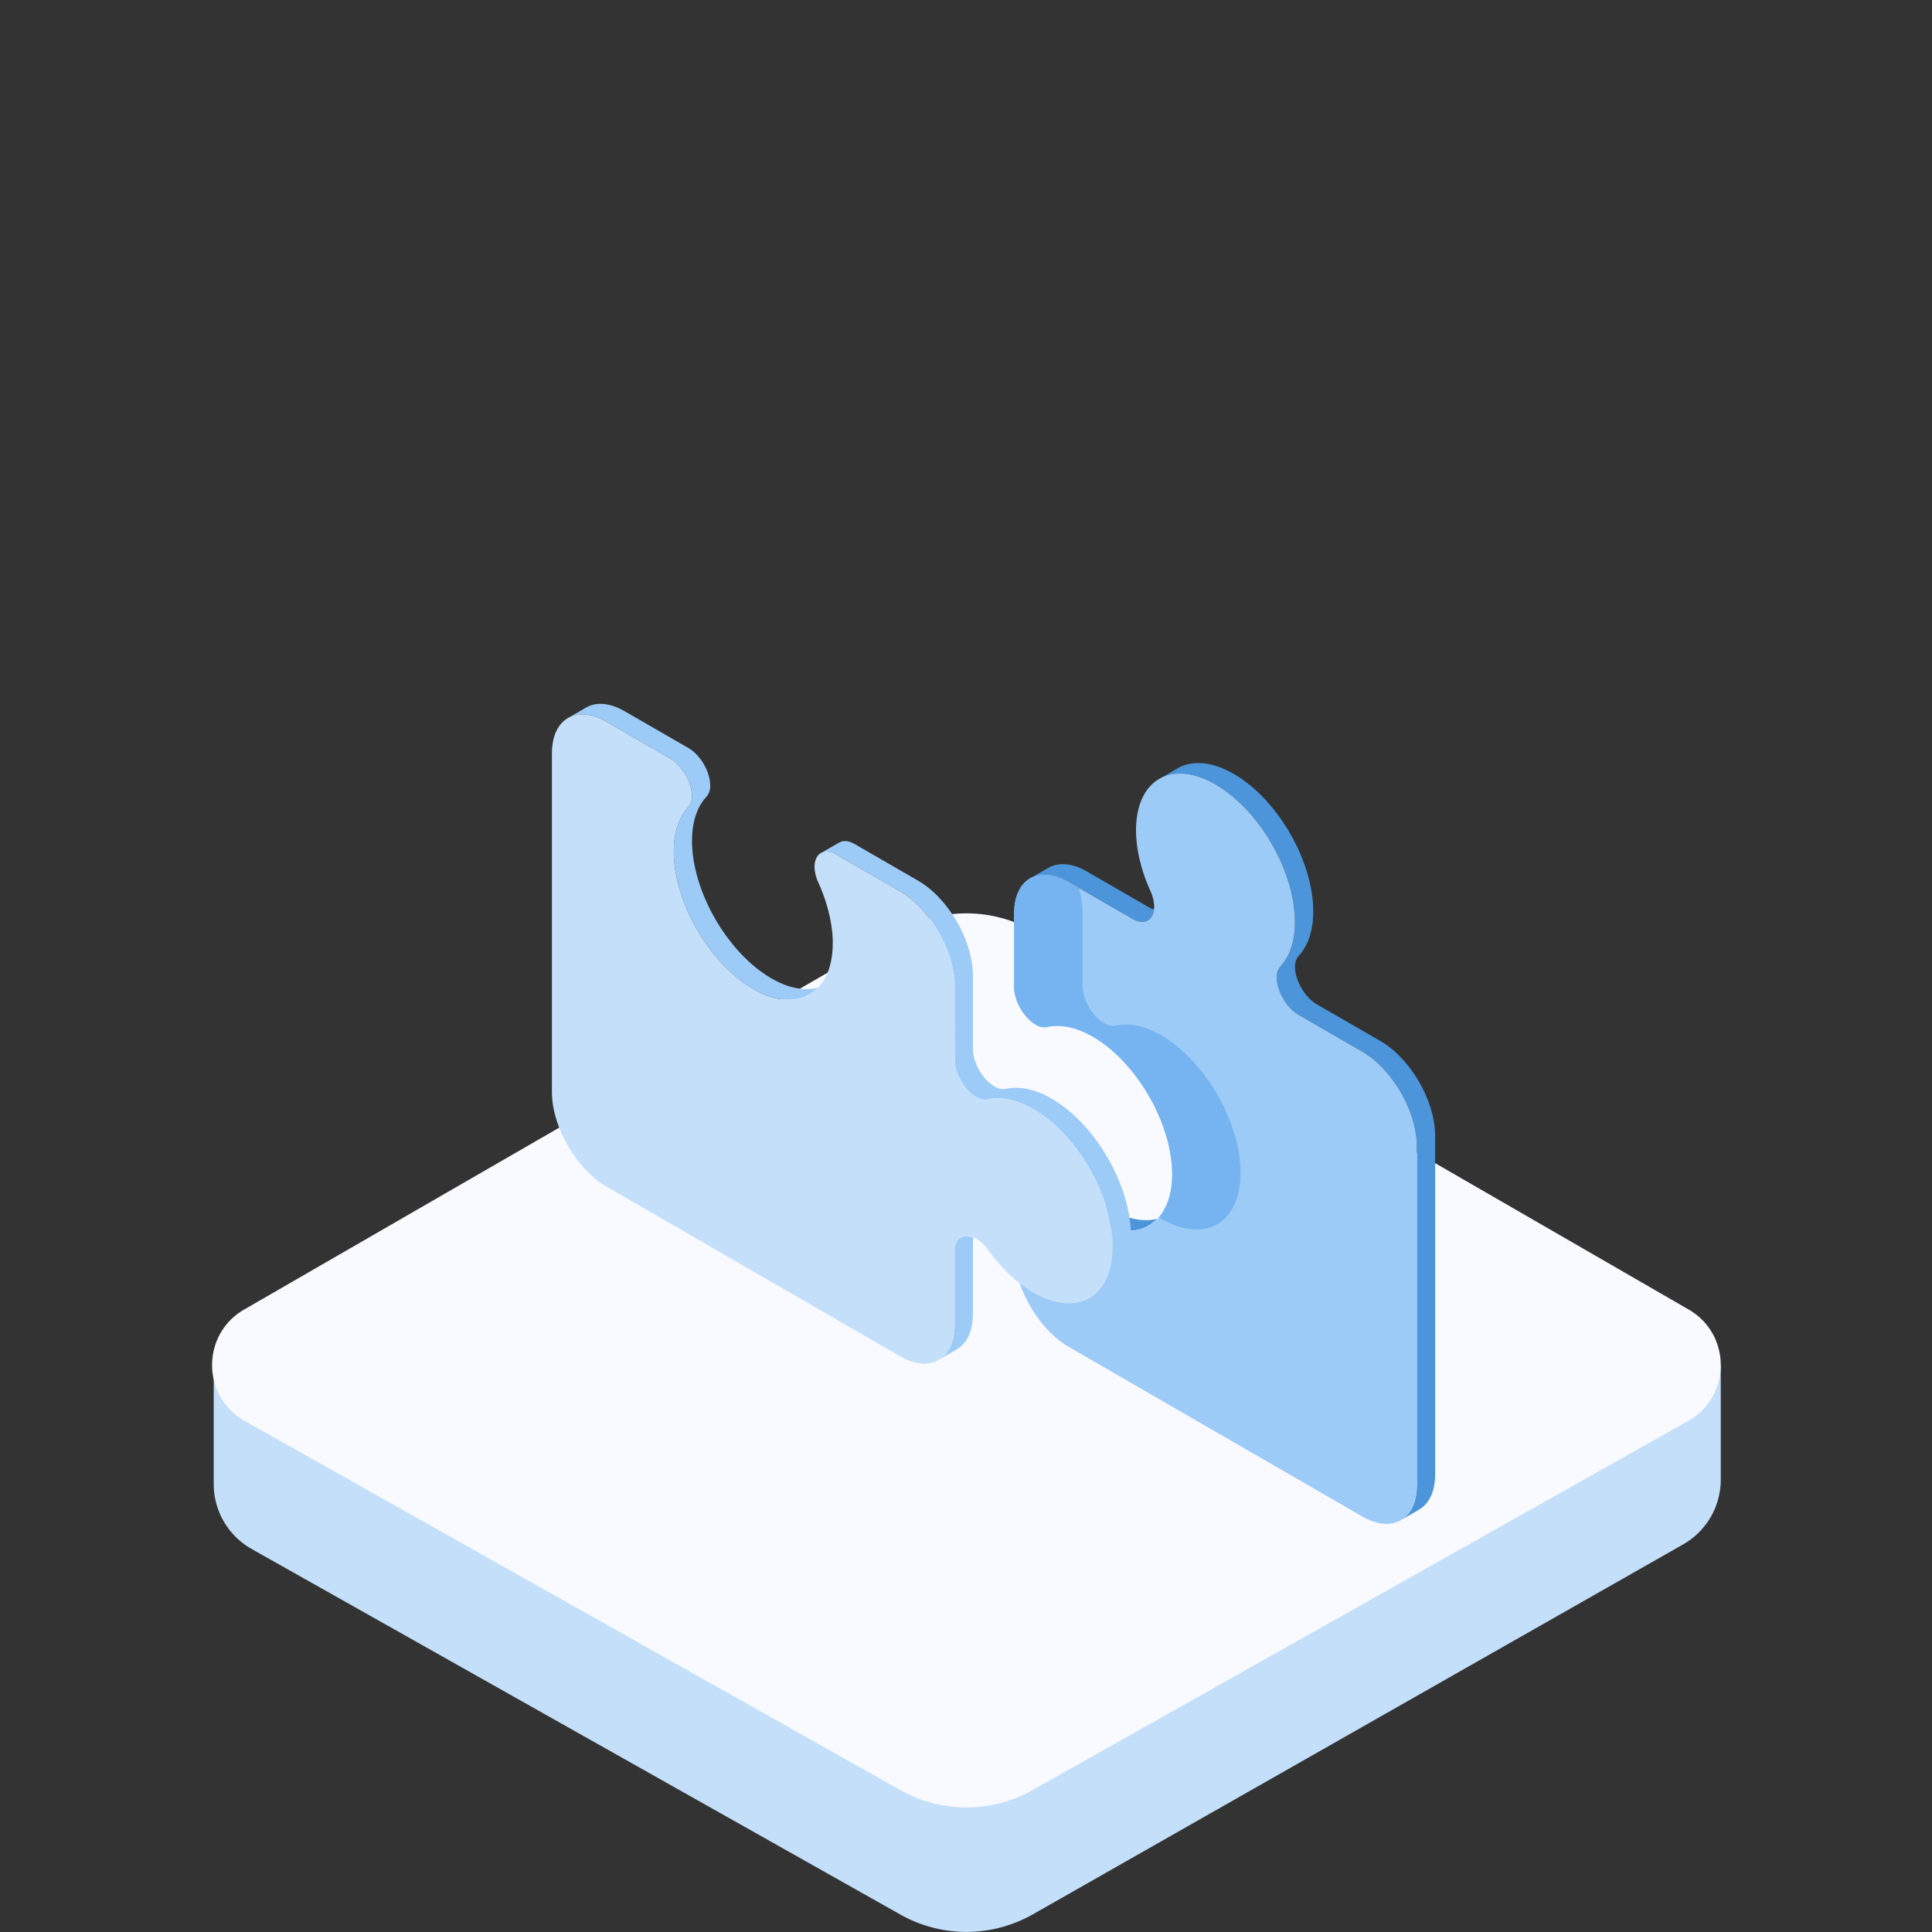
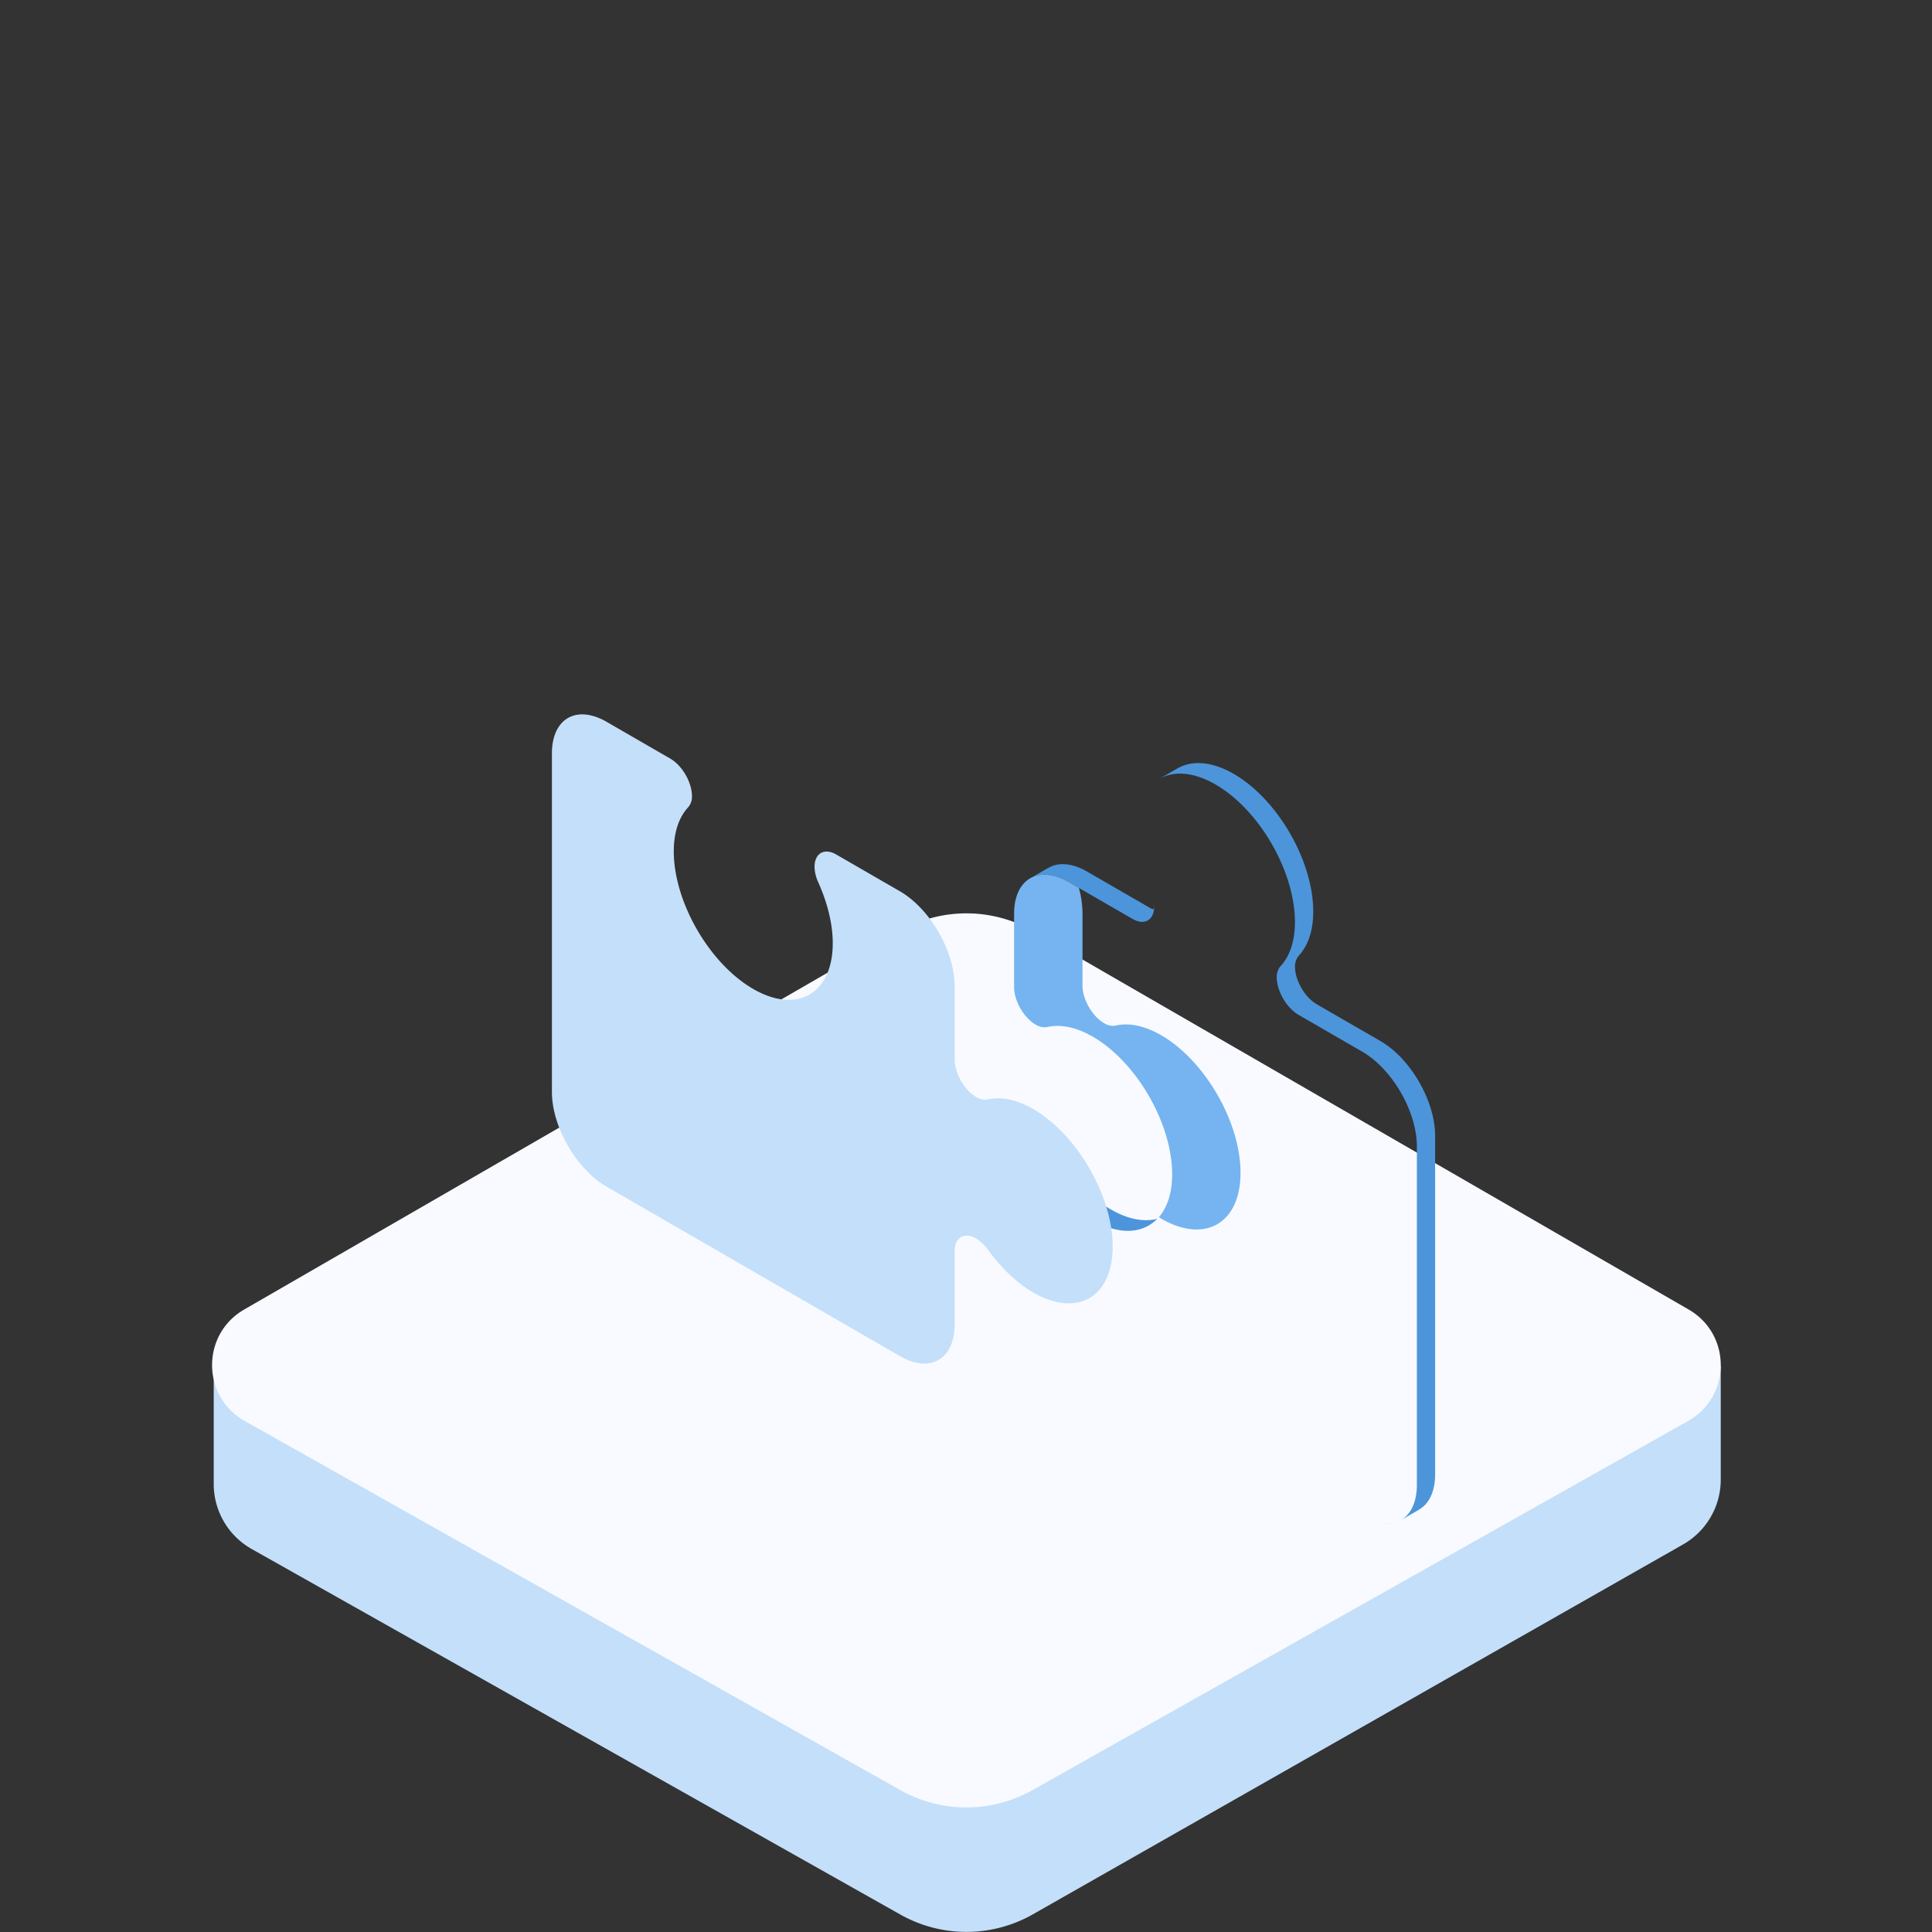
<svg xmlns="http://www.w3.org/2000/svg" id="Calque_1" data-name="Calque 1" viewBox="0 0 1000 1000">
  <rect x="0" y="0" width="1000" height="1000" fill="#333333" stroke="none" />
  <path d="M535.038,546.49,890.66,706.907v58.947a38.6,38.6,0,0,1-19.512,33.55L534.383,990.986a69.64,69.64,0,0,1-68.327,0L130.273,801.763a38.6,38.6,0,0,1-19.649-33.631V713.841L465.4,546.49A69.636,69.636,0,0,1,535.038,546.49Z" fill="#c4dffa" />
  <path d="M535.038,482.078,874.054,677.81c22.28,12.863,22.107,45.082-.313,57.7L534.383,926.573a69.635,69.635,0,0,1-68.327,0L126.694,735.513c-22.417-12.621-22.593-44.84-.313-57.7L465.4,482.078A69.636,69.636,0,0,1,535.038,482.078Z" fill="#f8faff" />
  <rect width="1000" height="1000" fill="none" />
  <path d="M595.6,470.146a9.992,9.992,0,0,0,1.507.514,9.732,9.732,0,0,0,.3-1.539c0,7.175-5.03,10.077-11.255,6.485l-32.9-19c-7.818-4.525-14.9-4.947-20.03-1.99h0l9.246-5.345.024.037c5.127-3.1,12.31-2.73,20.208,1.838ZM575.044,626.04c-8.789-5.076-16.869-12.973-23.539-22.25a21.152,21.152,0,0,0-5.89-5.611c-3.07-1.778-5.865-1.943-7.879-.813-.049.037-.085.037-.122.08l-9.343,5.374h0c2.038-1.112,4.826-.953,7.9.818a21.45,21.45,0,0,1,5.883,5.631c6.658,9.258,14.744,17.173,23.52,22.243,13.775,7.964,25.908,7.071,33.384-.648C592.2,632.586,584,631.206,575.044,626.04Zm25.248-222.993c7.428-4.159,17.6-3.506,28.843,2.986,22.71,13.125,41.1,45,41.129,71.211,0,10.138-2.8,17.851-7.483,22.877a8.421,8.421,0,0,0-1.94,5.655c.018,7.171,5.059,15.891,11.272,19.5l32.877,19c15.672,9.033,28.379,31.043,28.379,49.126V768.521c0,13.564-7.146,21.051-17.333,20.129a15.115,15.115,0,0,0,9.015-1.783l9.295-5.381-.025-.024c5.243-2.92,8.5-9.265,8.5-18.408V587.936c0-18.071-12.707-40.1-28.38-49.138l-32.876-18.981c-6.2-3.6-11.261-12.318-11.273-19.513a8.587,8.587,0,0,1,1.953-5.649c4.675-4.99,7.488-12.727,7.488-22.884-.018-26.2-18.449-58.073-41.146-71.2-11.249-6.486-21.4-7.133-28.825-3.016h-.031l-.14.091a.515.515,0,0,0-.152.092l-9.143,5.288h.018Z" fill="#4c95db" />
-   <path d="M733.369,593.4V768.521c0,18.059-12.707,25.375-28.379,16.336L553.25,697.188c-15.636-9.051-28.349-31.012-28.349-49.083V610.148c0-7.194,5.029-10.1,11.267-6.51a21.45,21.45,0,0,1,5.883,5.631c6.658,9.258,14.744,17.173,23.52,22.243,22.735,13.111,41.141,2.485,41.141-23.709,0-26.217-18.406-58.11-41.109-71.228-8.789-5.069-16.869-6.523-23.552-4.971a8.491,8.491,0,0,1-5.883-1.192c-6.238-3.578-11.267-12.318-11.267-19.475V472.944c0-18.053,12.713-25.375,28.349-16.343l32.9,19c6.225,3.592,11.255.69,11.255-6.485a20.5,20.5,0,0,0-1.941-7.885c-4.682-10.419-7.452-21.387-7.452-31.525.018-26.194,18.413-36.8,41.122-23.678s41.1,45,41.129,71.211c0,10.138-2.8,17.851-7.483,22.877a8.421,8.421,0,0,0-1.94,5.655c.018,7.171,5.059,15.891,11.272,19.5l32.877,19C720.662,553.309,733.369,575.319,733.369,593.4Z" fill="#9dcbf7" />
  <path d="M531.92,663.672l-5.127-2.944a48.551,48.551,0,0,1-1.892-12.623V610.148c0-7.194,5.029-10.1,11.267-6.51a21.45,21.45,0,0,1,5.883,5.631A83.42,83.42,0,0,0,560.3,627.957v19.378C560.3,665.407,547.611,672.711,531.92,663.672ZM524.9,472.944v37.993c0,7.157,5.029,15.9,11.267,19.475a8.491,8.491,0,0,0,5.883,1.192c6.683-1.552,14.763-.1,23.552,4.971,22.7,13.118,41.109,45.011,41.109,71.228,0,9.662-2.544,17.174-6.853,22.188.4.232.751.525,1.135.769,22.71,13.1,41.1,2.486,41.1-23.733s-18.388-58.073-41.1-71.216c-8.764-5.057-16.893-6.528-23.546-4.964a8.452,8.452,0,0,1-5.877-1.2c-6.218-3.585-11.254-12.312-11.272-19.5V472.211a48.613,48.613,0,0,0-1.9-12.642L553.25,456.6C537.614,447.569,524.9,454.891,524.9,472.944Z" fill="#75b4f0" />
-   <path d="M503.876,640.593a13.265,13.265,0,0,0-.293,1.557V680.1c0,8.746-3.039,14.9-7.873,17.987l.043.066-.47.256a.419.419,0,0,0-.037.044l-9.4,5.435h0c5.1-2.956,8.3-9.326,8.271-18.328V647.6C494.112,641.039,498.408,638.284,503.876,640.593ZM314.022,373.641l32.878,19c6.243,3.61,11.272,12.325,11.26,19.537a8.3,8.3,0,0,1-1.947,5.655c-4.669,5.014-7.464,12.716-7.464,22.835,0,26.213,18.425,58.129,41.129,71.235,13.8,7.952,25.943,7.084,33.377-.642-6.732,1.705-14.953.342-23.906-4.818-22.709-13.131-41.159-45.016-41.159-71.228,0-10.12,2.82-17.846,7.488-22.842a8.292,8.292,0,0,0,1.917-5.655c.024-7.213-5.01-15.94-11.254-19.531l-32.884-18.981c-7.805-4.531-14.885-4.971-20.035-2.027v.019l-9.442,5.453h0C299.119,368.694,306.2,369.127,314.022,373.641ZM432.855,442.3l32.914,19.006c15.654,9.057,28.373,31.067,28.343,49.132l.03,37.938c0,7.2,5.023,15.915,11.254,19.5a8.441,8.441,0,0,0,5.883,1.19c6.64-1.533,14.757-.079,23.528,5,22.709,13.13,41.116,44.991,41.116,71.2,0,13.082-4.584,22.255-11.993,26.566l9.344-5.387c7.464-4.286,12.09-13.5,12.109-26.651-.019-26.207-18.395-58.062-41.135-71.185-8.782-5.076-16.863-6.524-23.527-5a8.513,8.513,0,0,1-5.884-1.19c-6.219-3.561-11.254-12.294-11.254-19.482V504.988c0-18.071-12.712-40.087-28.36-49.138l-32.9-19.006c-3.186-1.832-6.018-1.924-8.069-.641l-.024-.043-9.283,5.356h0C426.984,440.392,429.767,440.533,432.855,442.3Z" fill="#9dcbf7" />
  <path d="M494.112,685.56V647.6c0-7.164,5.053-10.089,11.259-6.5a20.7,20.7,0,0,1,5.908,5.636C517.95,656,526.03,663.9,534.807,668.991c22.709,13.1,41.116,2.493,41.116-23.726s-18.407-58.068-41.116-71.2c-8.771-5.075-16.888-6.529-23.528-5a8.441,8.441,0,0,1-5.883-1.19c-6.231-3.586-11.254-12.306-11.254-19.5l-.03-37.938c.03-18.065-12.689-40.075-28.343-49.132L432.855,442.3c-6.195-3.591-11.272-.66-11.254,6.51a20.554,20.554,0,0,0,1.941,7.891c4.662,10.431,7.494,21.369,7.494,31.494-.037,26.2-18.425,36.815-41.158,23.7-22.7-13.106-41.129-45.022-41.129-71.235,0-10.119,2.795-17.821,7.464-22.835a8.3,8.3,0,0,0,1.947-5.655c.012-7.212-5.017-15.927-11.26-19.537l-32.878-19c-15.673-9.039-28.355-1.7-28.355,16.373V565.132c0,18.059,12.682,40.064,28.355,49.108l151.747,87.669C481.423,710.948,494.112,703.638,494.112,685.56Z" fill="#c4dffa" />
</svg>